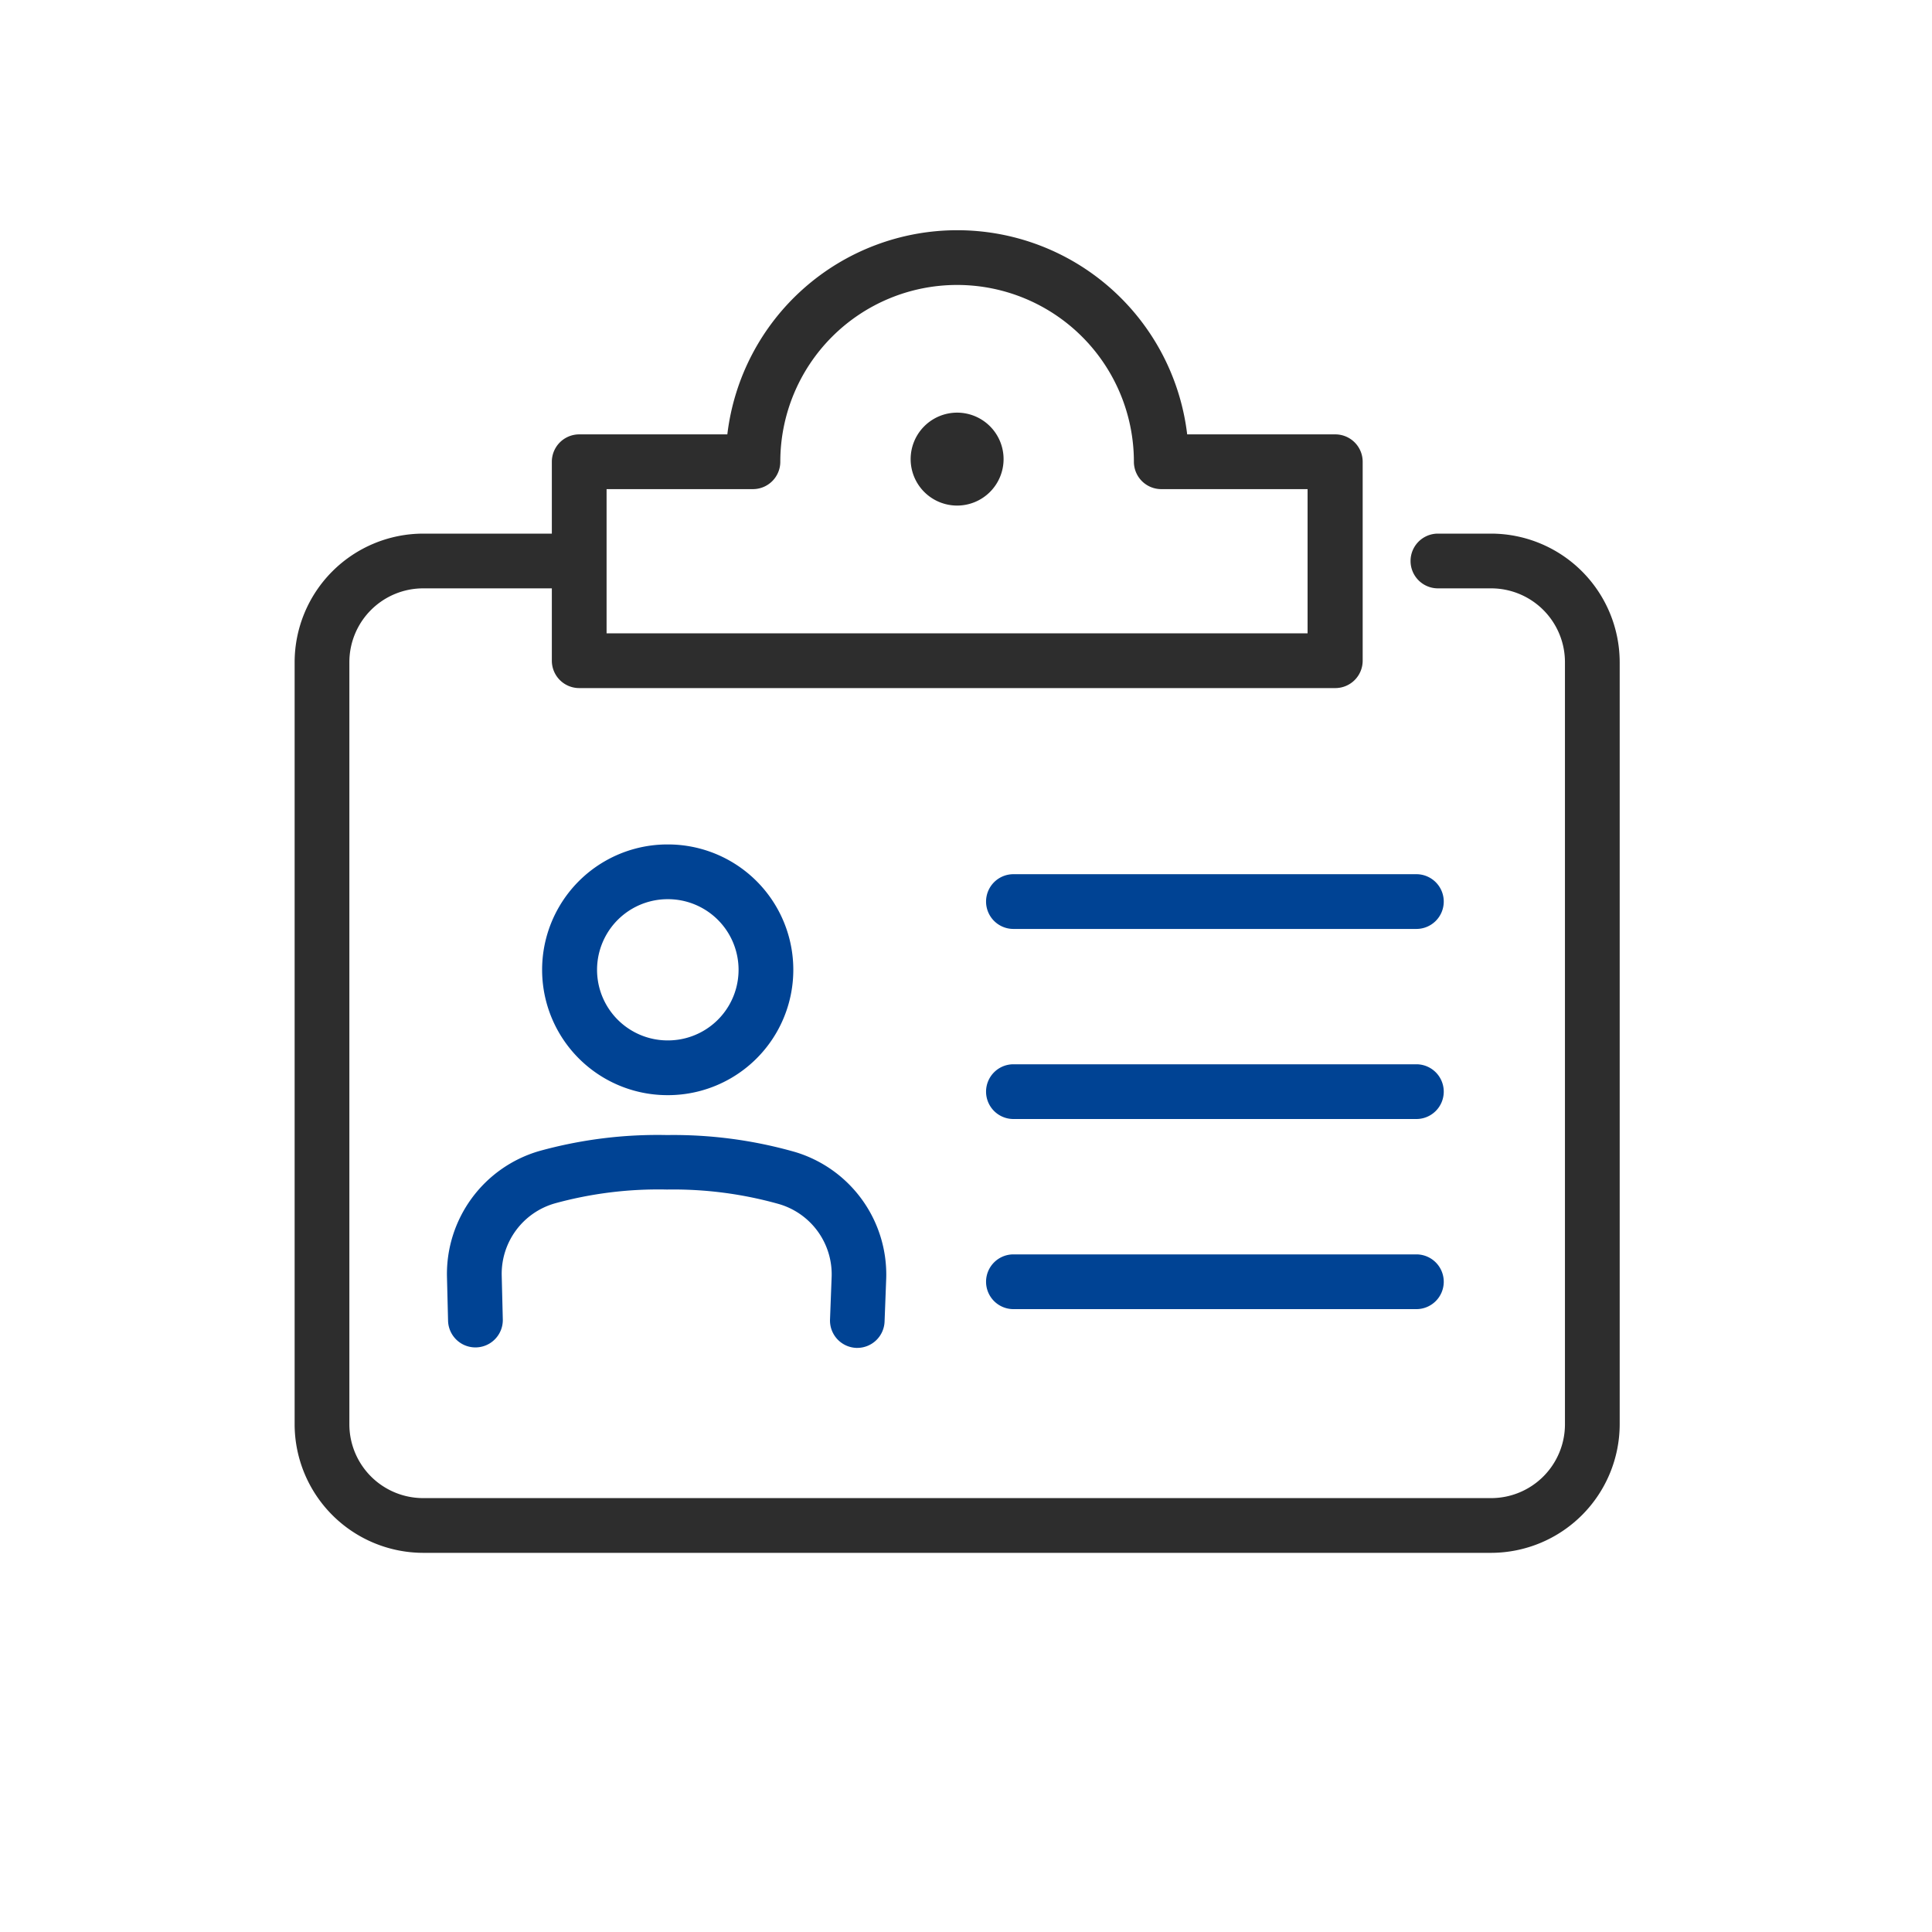
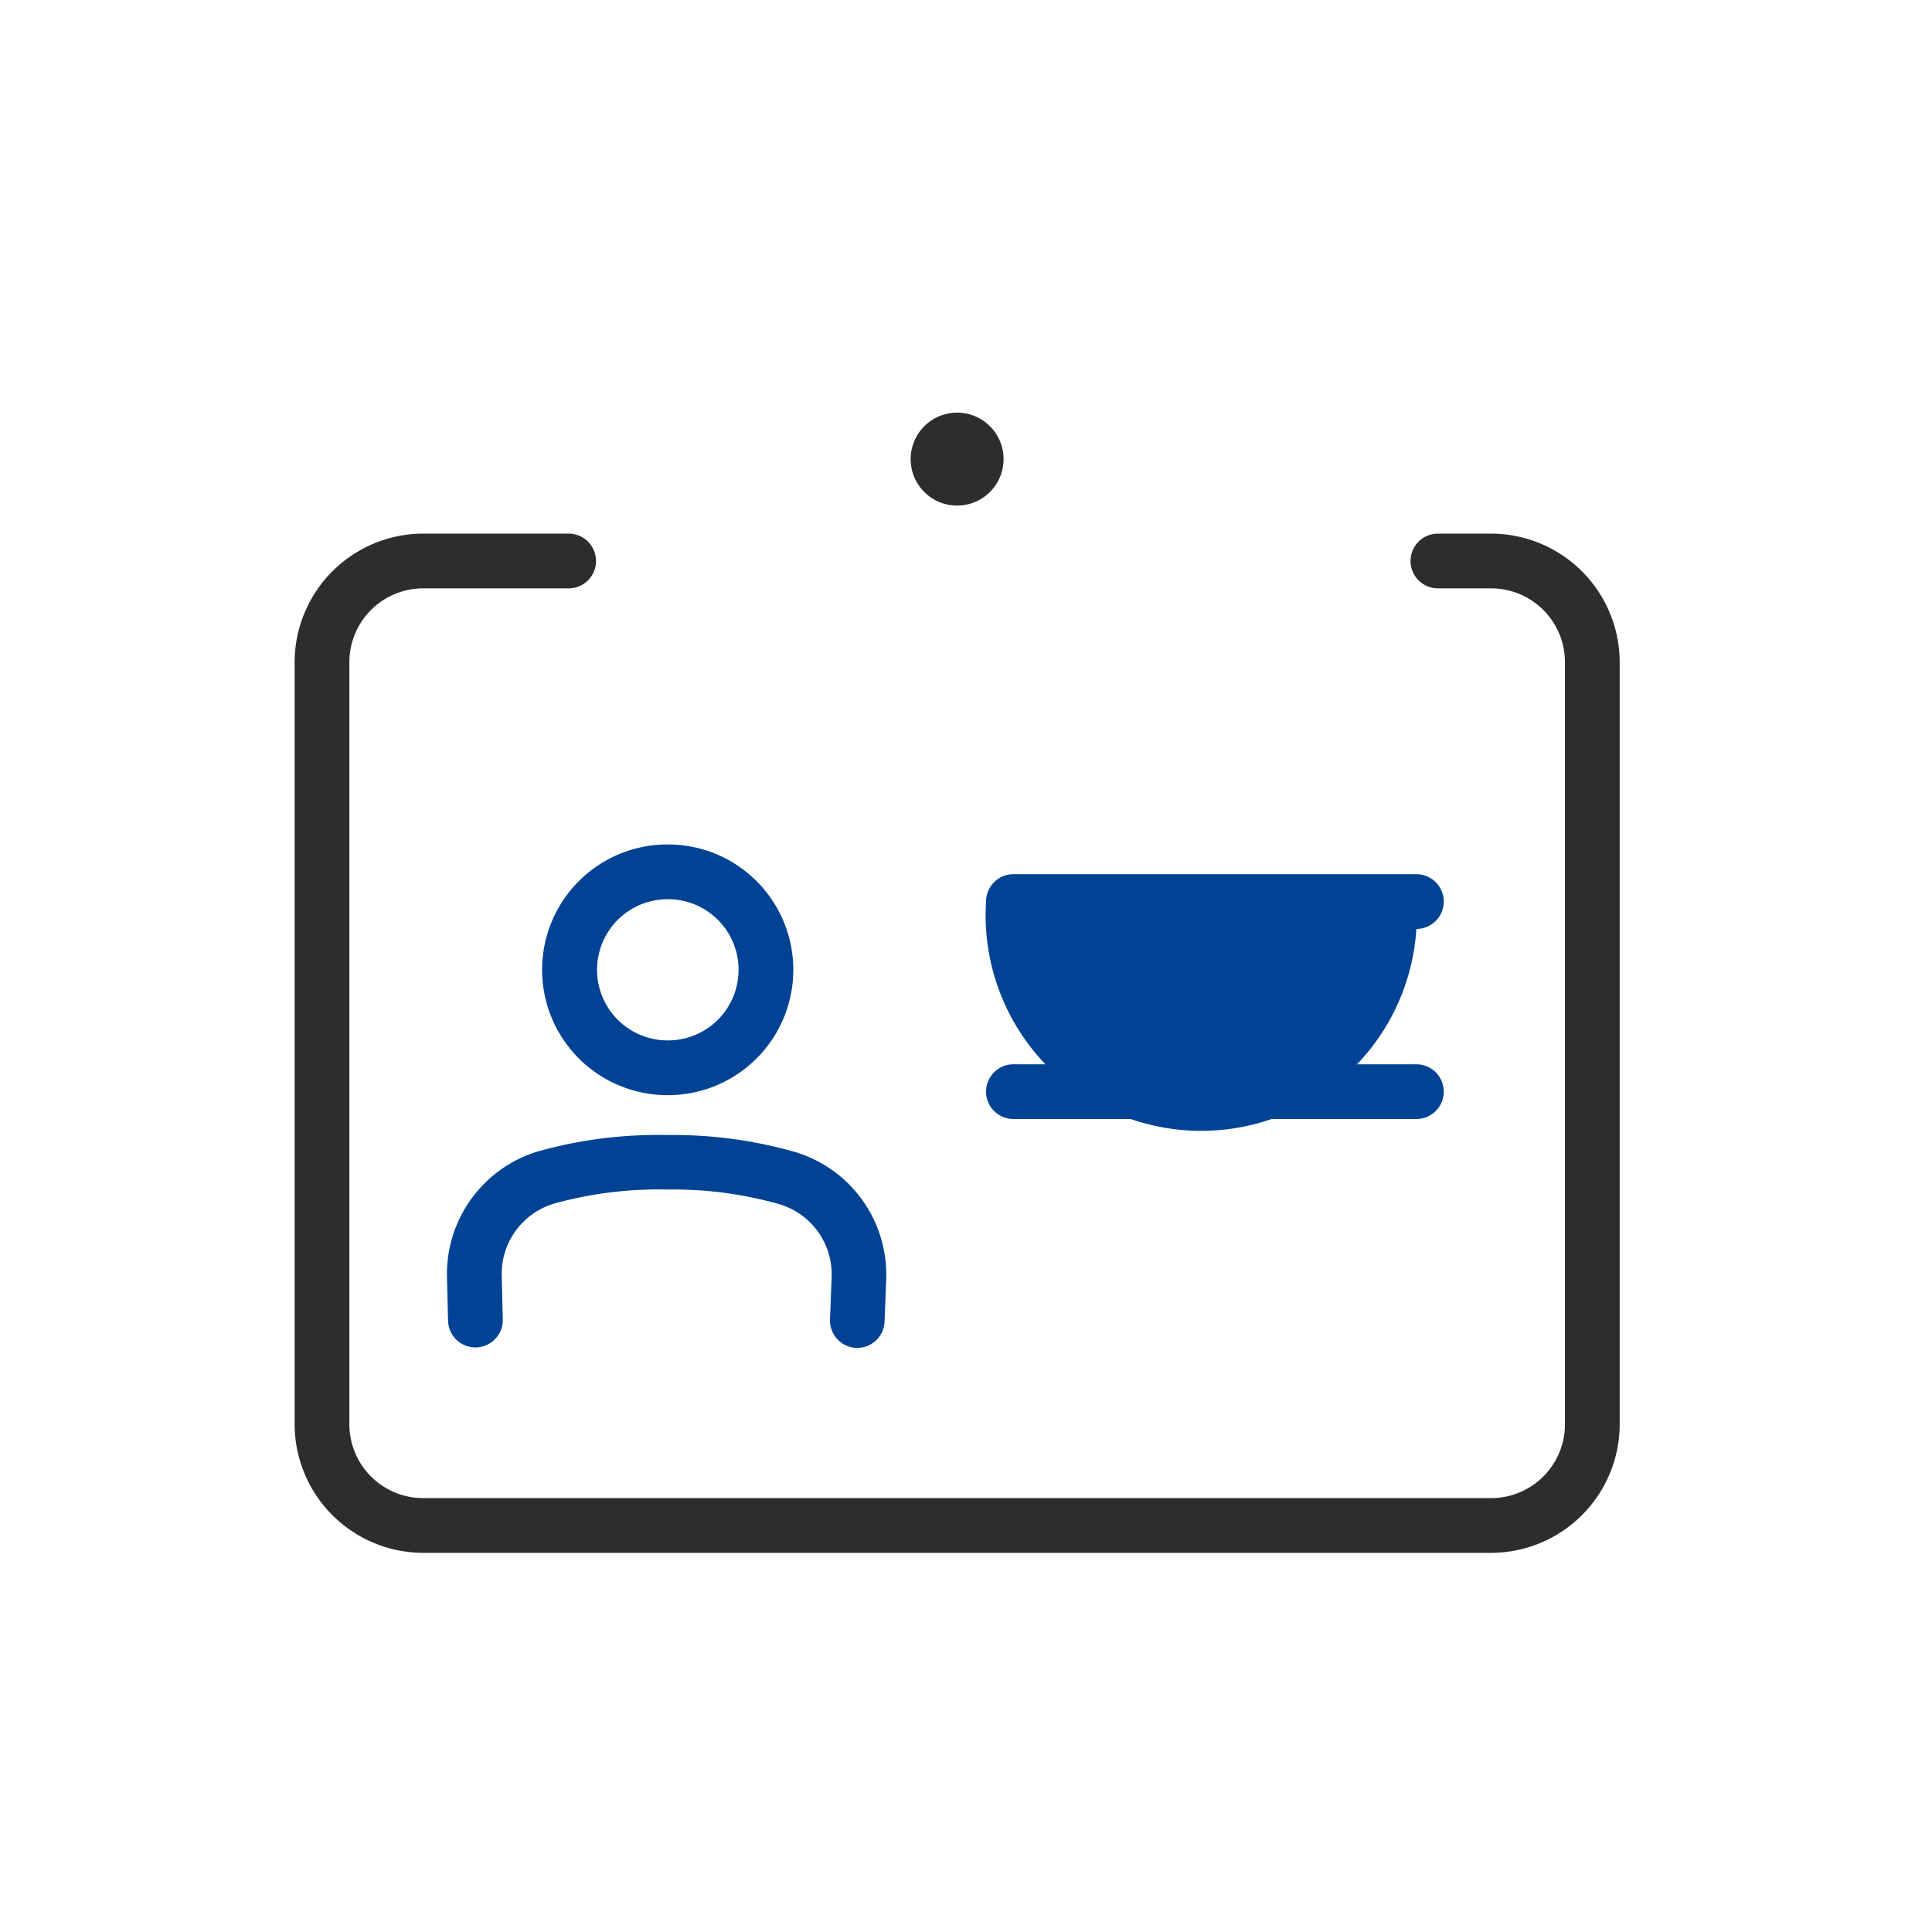
<svg xmlns="http://www.w3.org/2000/svg" width="60" height="60" viewBox="0 0 60 60">
  <defs>
    <clipPath id="a">
      <rect width="60" height="60" transform="translate(1531 5345)" fill="#fff" />
    </clipPath>
  </defs>
  <g transform="translate(-1531 -5345)" clip-path="url(#a)">
    <g transform="translate(1536.71 5348.71)">
      <g transform="translate(4.29 4.29)">
        <path d="M.593-.85A1.443,1.443,0,1,1-.85.593,1.444,1.444,0,0,1,.593-.85Z" transform="translate(19.131 5.665)" fill="#2d2d2d" />
        <path d="M40.6,107.273H7.431a4,4,0,0,1-3.991-3.991V79.611A4,4,0,0,1,7.431,75.62H11.95a.85.85,0,0,1,0,1.7H7.431A2.293,2.293,0,0,0,5.14,79.611v23.671a2.293,2.293,0,0,0,2.291,2.291H40.6a2.293,2.293,0,0,0,2.291-2.291V79.611A2.293,2.293,0,0,0,40.6,77.32H38.946a.85.85,0,0,1,0-1.7H40.6a4,4,0,0,1,3.991,3.991v23.671A4,4,0,0,1,40.6,107.273Z" transform="translate(-4.29 -67.048)" fill="#2d2d2d" />
-         <path d="M88.951,17.659H65.48a.85.85,0,0,1-.85-.85V10.63a.85.85,0,0,1,.85-.85h4.6a7.191,7.191,0,0,1,14.281,0h4.6a.85.85,0,0,1,.85.85v6.179A.85.85,0,0,1,88.951,17.659Zm-22.621-1.7H88.1V11.48H83.556a.85.85,0,0,1-.85-.85,5.49,5.49,0,1,0-10.981,0,.85.85,0,0,1-.85.85H66.33Z" transform="translate(-57.492 -4.29)" fill="#2d2d2d" />
        <path d="M66.274,157.346h-.015a3.893,3.893,0,0,1,.012-7.786h.015a3.893,3.893,0,0,1-.012,7.786Zm0-6.086a2.193,2.193,0,0,0-.006,4.386h.009a2.193,2.193,0,0,0,.006-4.386Z" transform="translate(-55.536 -131.335)" fill="#004394" />
        <path d="M52.432,225.266H52.4a.85.85,0,0,1-.817-.882l.051-1.342A2.274,2.274,0,0,0,50,220.8a12.094,12.094,0,0,0-3.48-.452,12.115,12.115,0,0,0-3.486.431,2.275,2.275,0,0,0-1.647,2.226v.007l.034,1.368a.85.85,0,0,1-1.7.042l-.034-1.366a3.977,3.977,0,0,1,2.854-3.9,13.751,13.751,0,0,1,3.983-.5,13.765,13.765,0,0,1,3.976.527,3.975,3.975,0,0,1,2.828,3.931l-.051,1.34A.85.85,0,0,1,52.432,225.266Z" transform="translate(-35.806 -191.406)" fill="#004394" />
-         <path d="M12.514.85H0A.85.85,0,0,1-.85,0,.85.85,0,0,1,0-.85H12.514a.85.85,0,0,1,.85.85A.85.85,0,0,1,12.514.85Z" transform="translate(21.473 19.999)" fill="#004394" />
+         <path d="M12.514.85A.85.85,0,0,1-.85,0,.85.85,0,0,1,0-.85H12.514a.85.85,0,0,1,.85.85A.85.85,0,0,1,12.514.85Z" transform="translate(21.473 19.999)" fill="#004394" />
        <path d="M12.514.85H0A.85.85,0,0,1-.85,0,.85.85,0,0,1,0-.85H12.514a.85.85,0,0,1,.85.85A.85.85,0,0,1,12.514.85Z" transform="translate(21.473 25.902)" fill="#004394" />
-         <path d="M12.514.85H0A.85.85,0,0,1-.85,0,.85.85,0,0,1,0-.85H12.514a.85.85,0,0,1,.85.85A.85.85,0,0,1,12.514.85Z" transform="translate(21.473 31.806)" fill="#004394" />
      </g>
    </g>
  </g>
</svg>